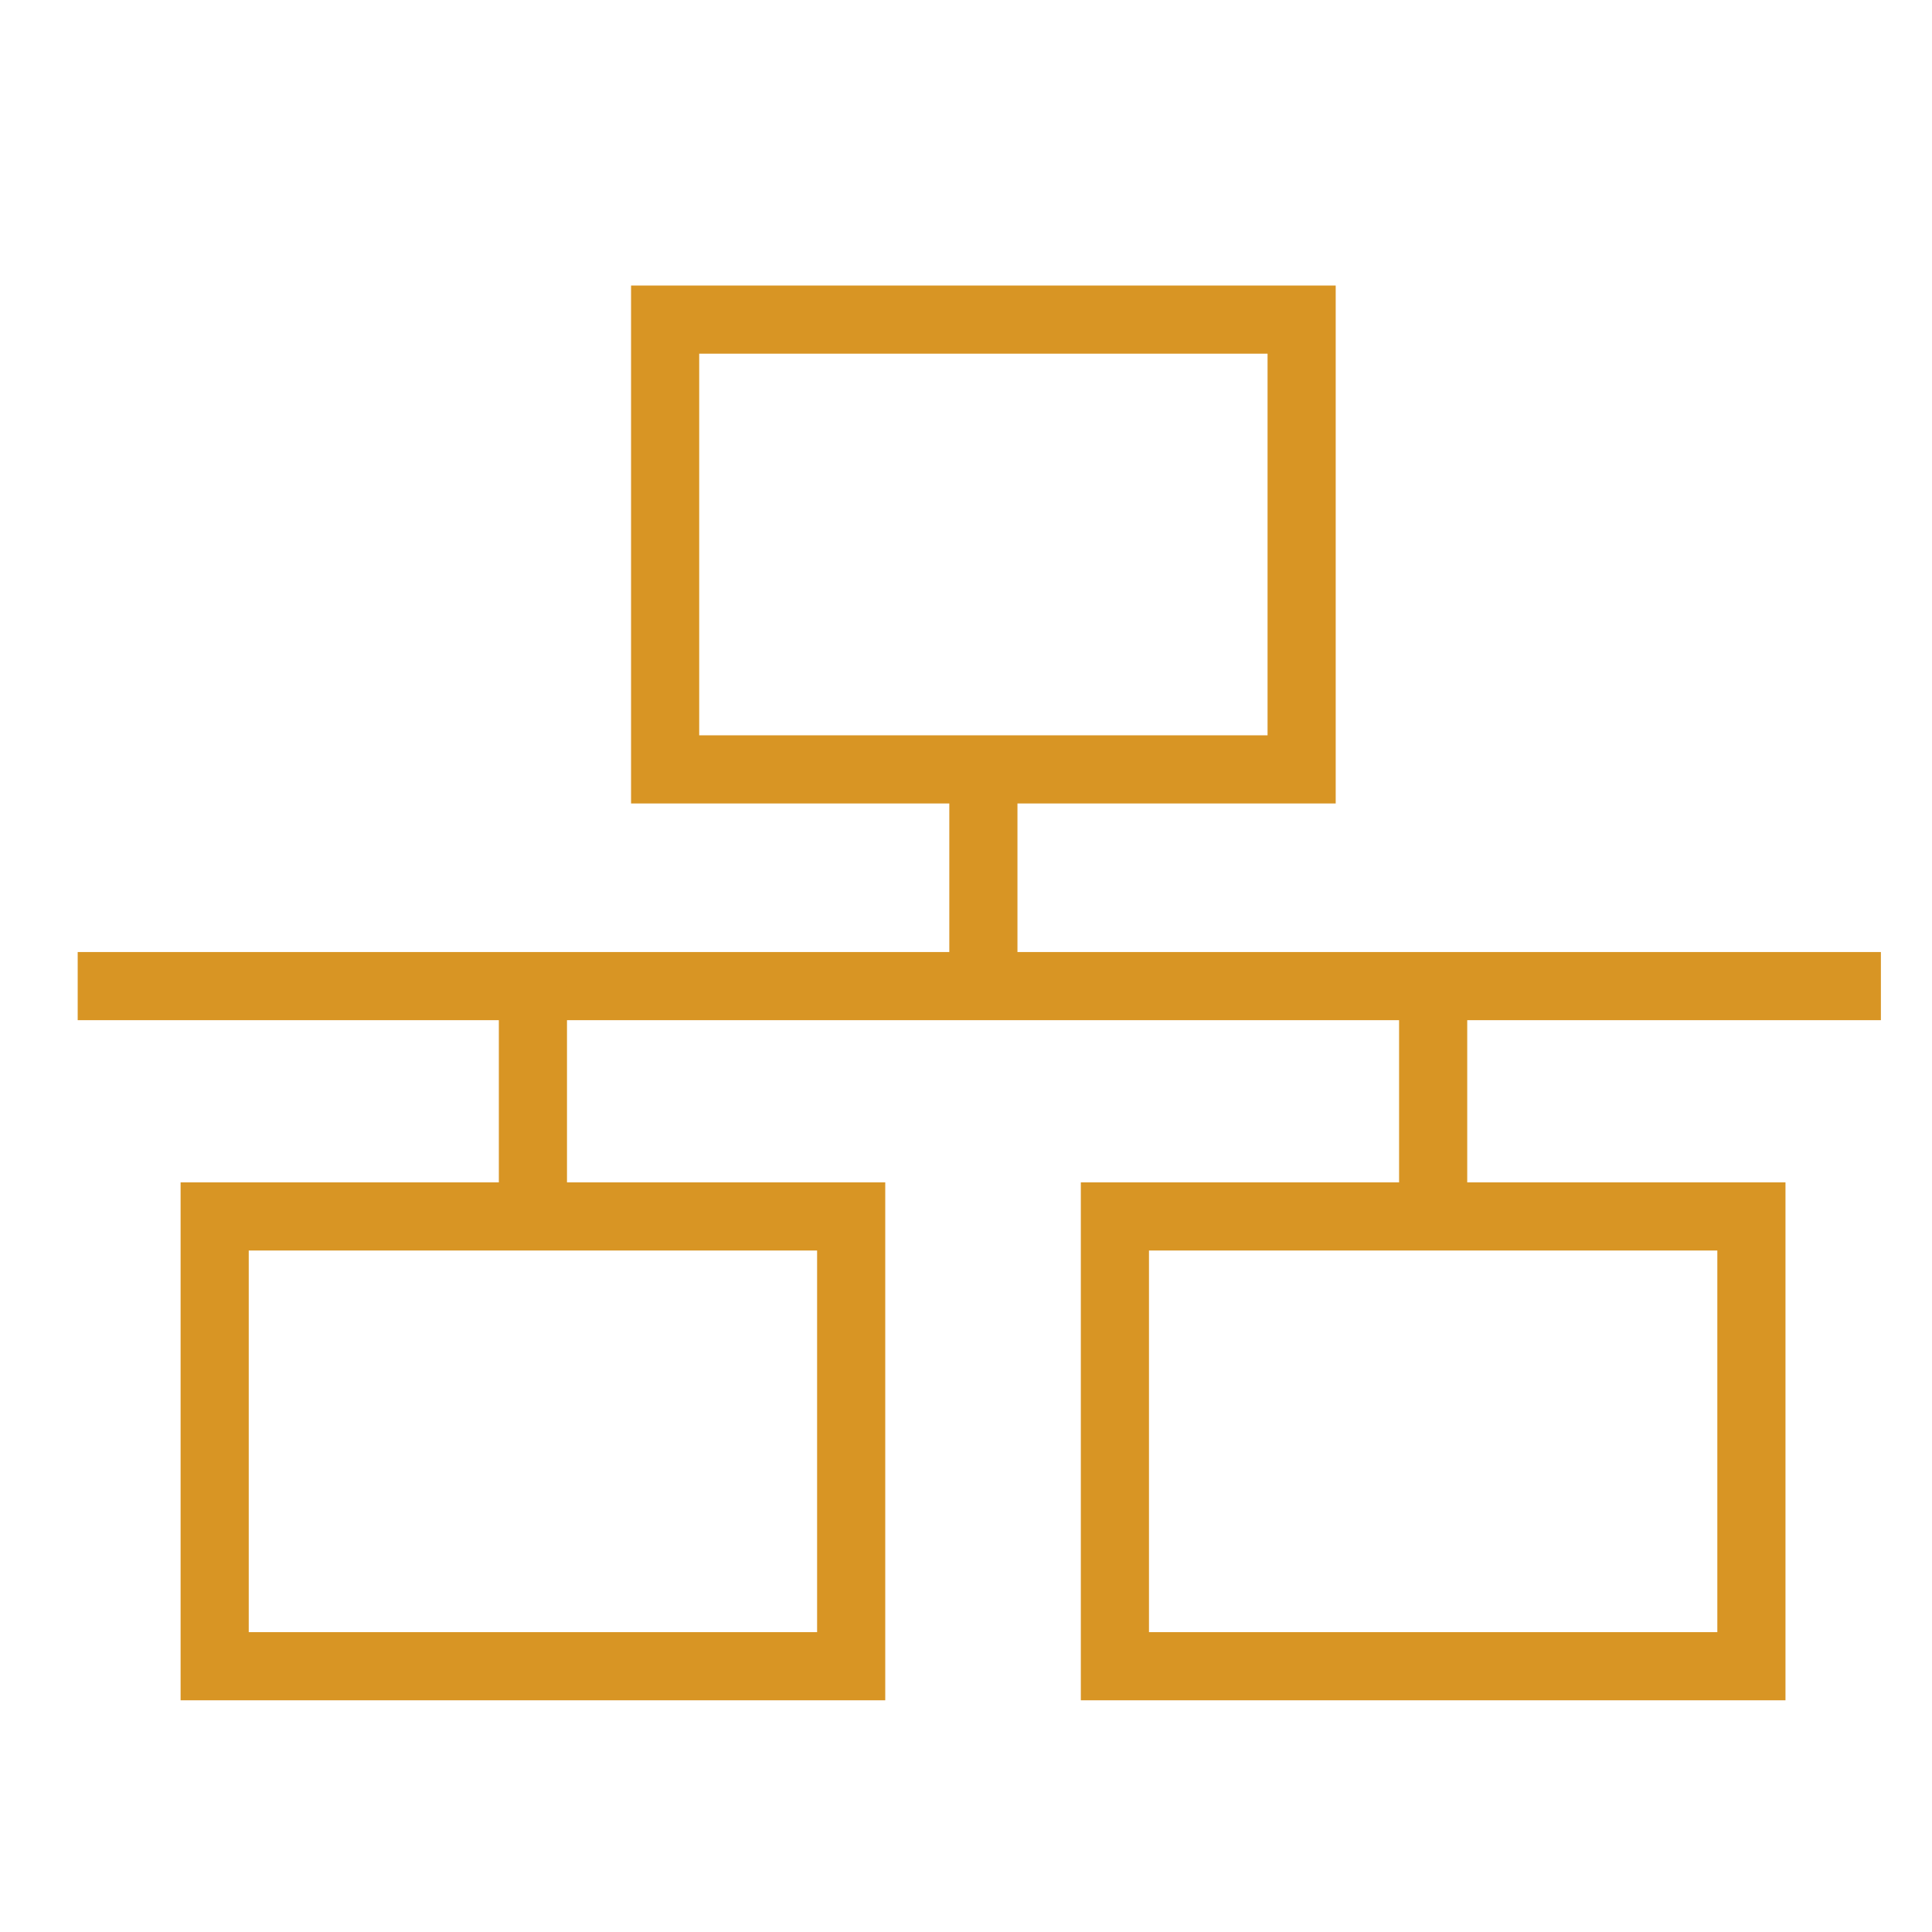
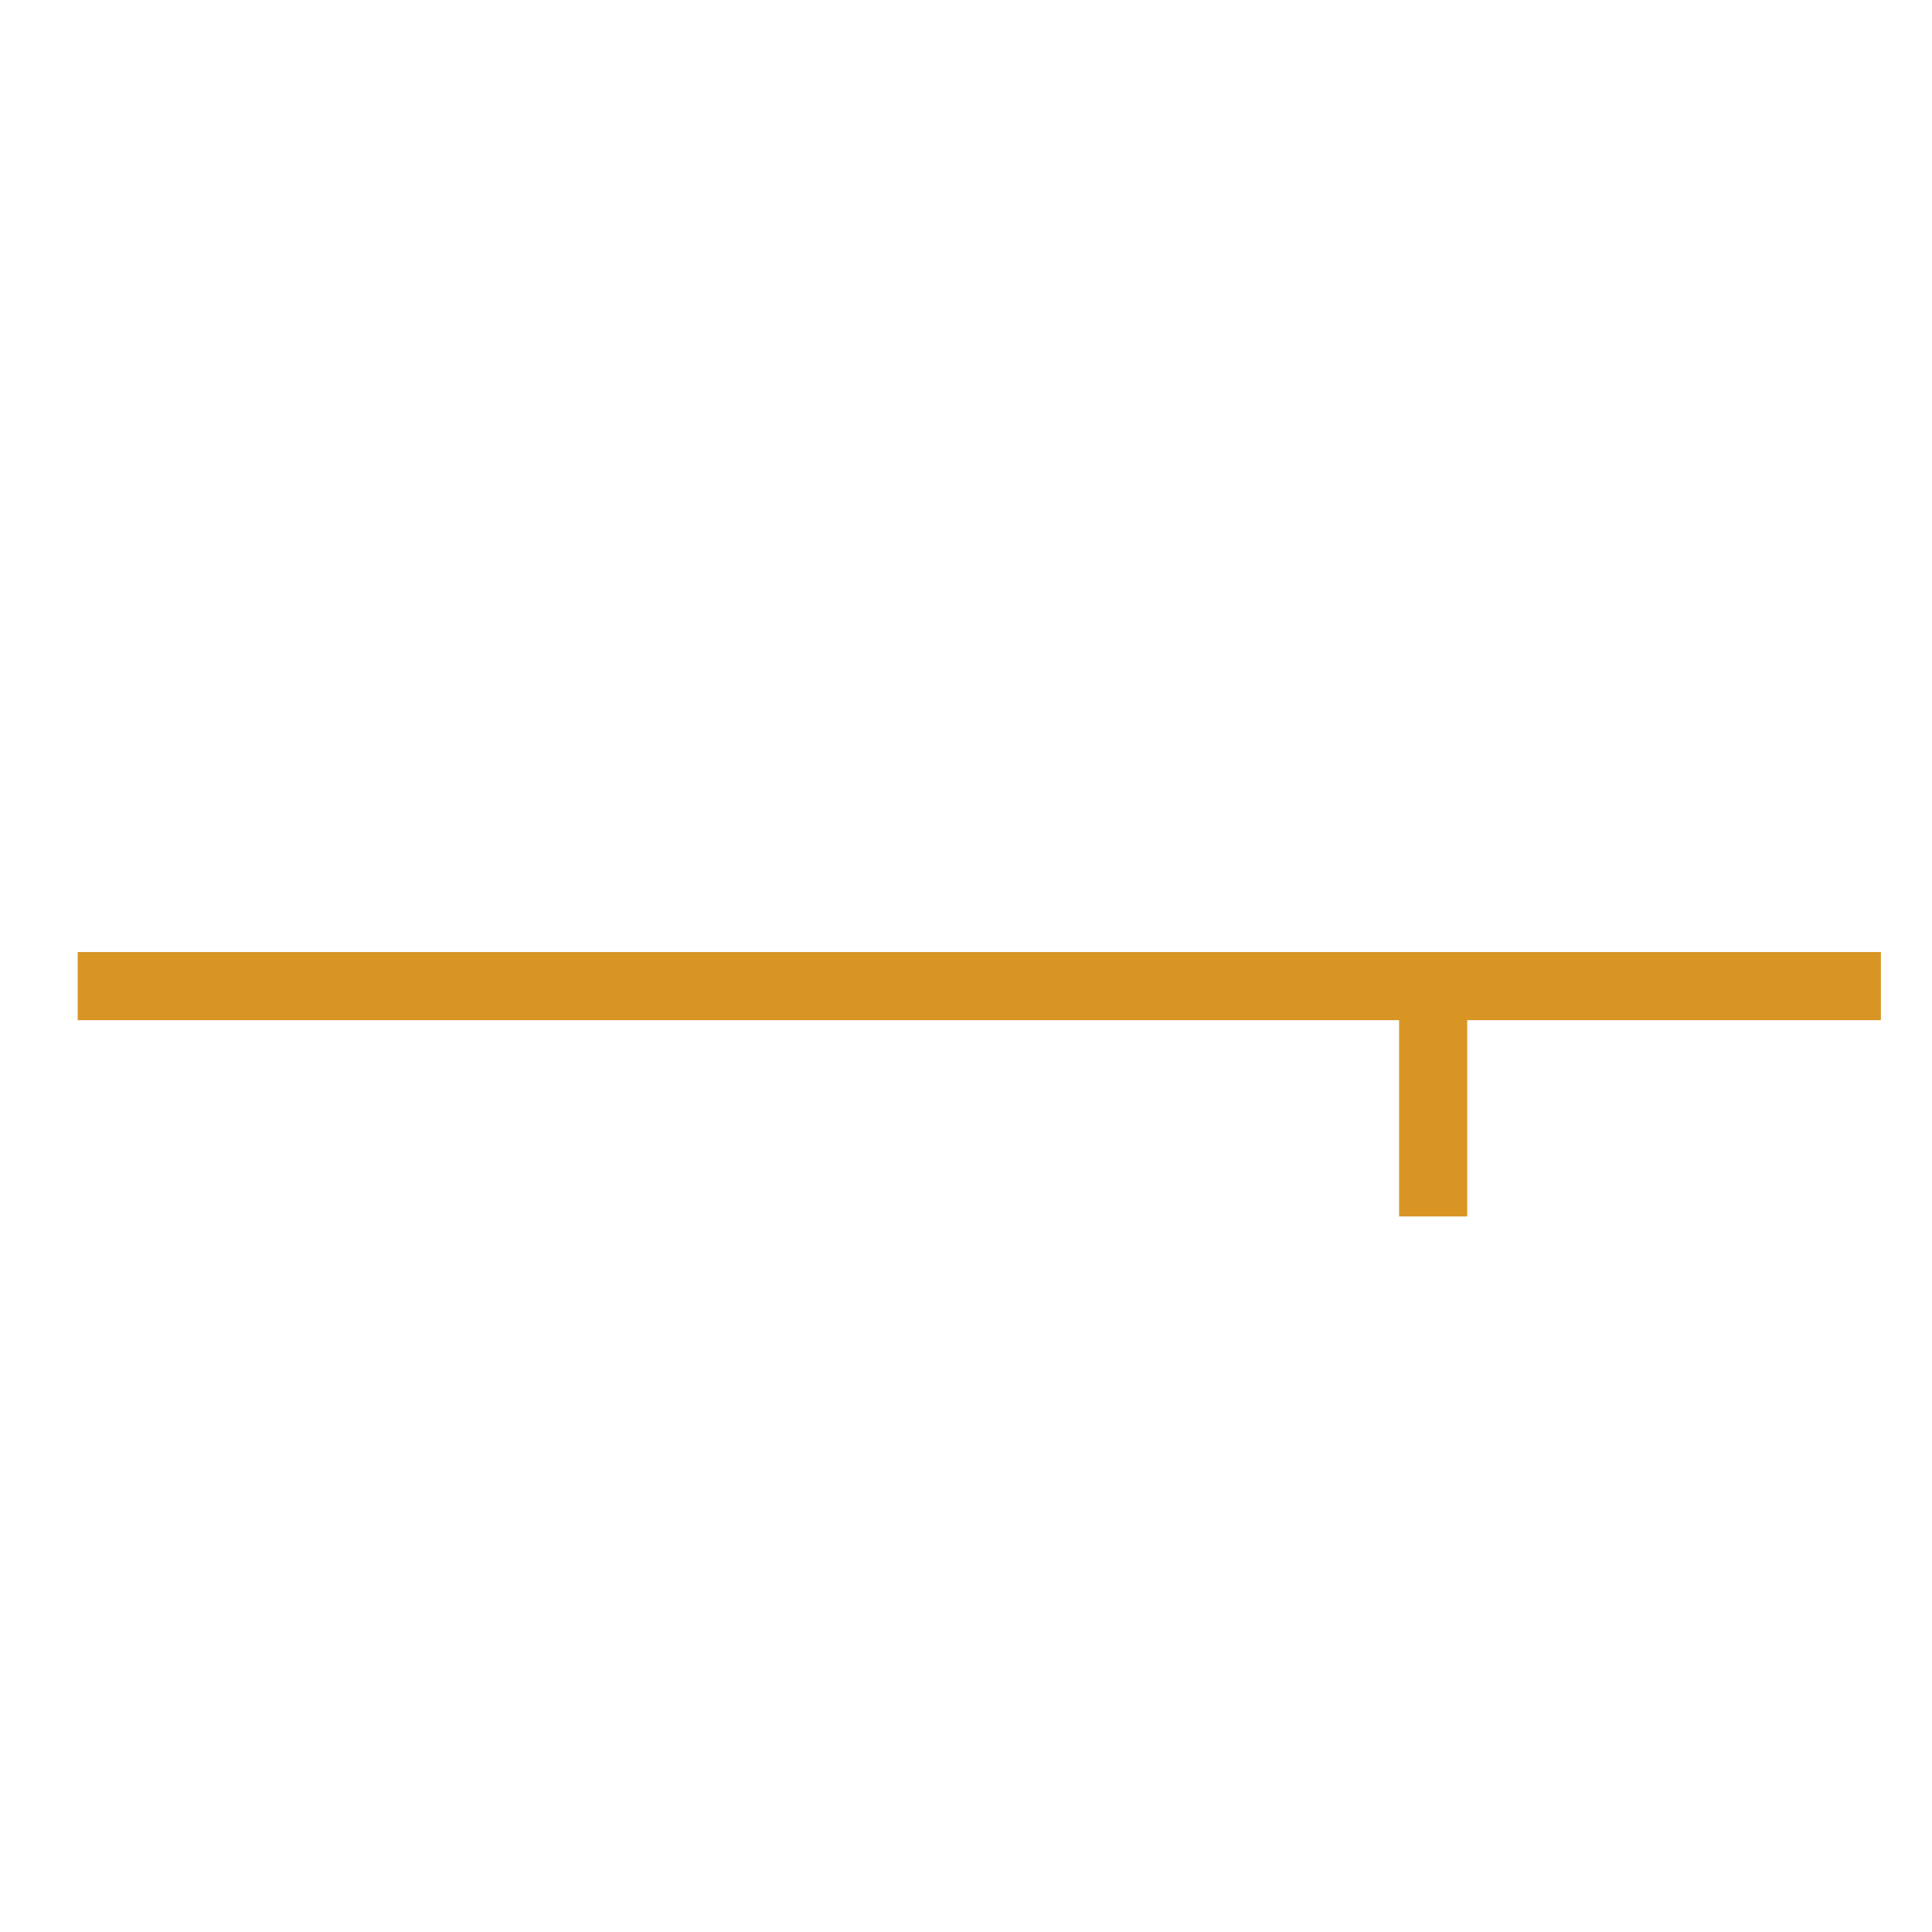
<svg xmlns="http://www.w3.org/2000/svg" id="Calque_1" viewBox="0 0 28.35 28.35">
  <defs>
    <style>.cls-1{fill:none;stroke:#d89524;stroke-miterlimit:10;}</style>
  </defs>
-   <rect class="cls-1" x="3.15" y="17.85" width="9.34" height="6.6" />
-   <rect class="cls-1" x="9.76" y="4.69" width="9.34" height="6.6" />
-   <rect class="cls-1" x="16.36" y="17.85" width="9.34" height="6.6" />
  <line class="cls-1" x1="1.14" y1="14.47" x2="27.6" y2="14.47" />
-   <line class="cls-1" x1="7.82" y1="14.47" x2="7.82" y2="17.85" />
  <line class="cls-1" x1="21.03" y1="17.85" x2="21.03" y2="14.47" />
-   <line class="cls-1" x1="14.43" y1="14.47" x2="14.43" y2="11.29" />
</svg>